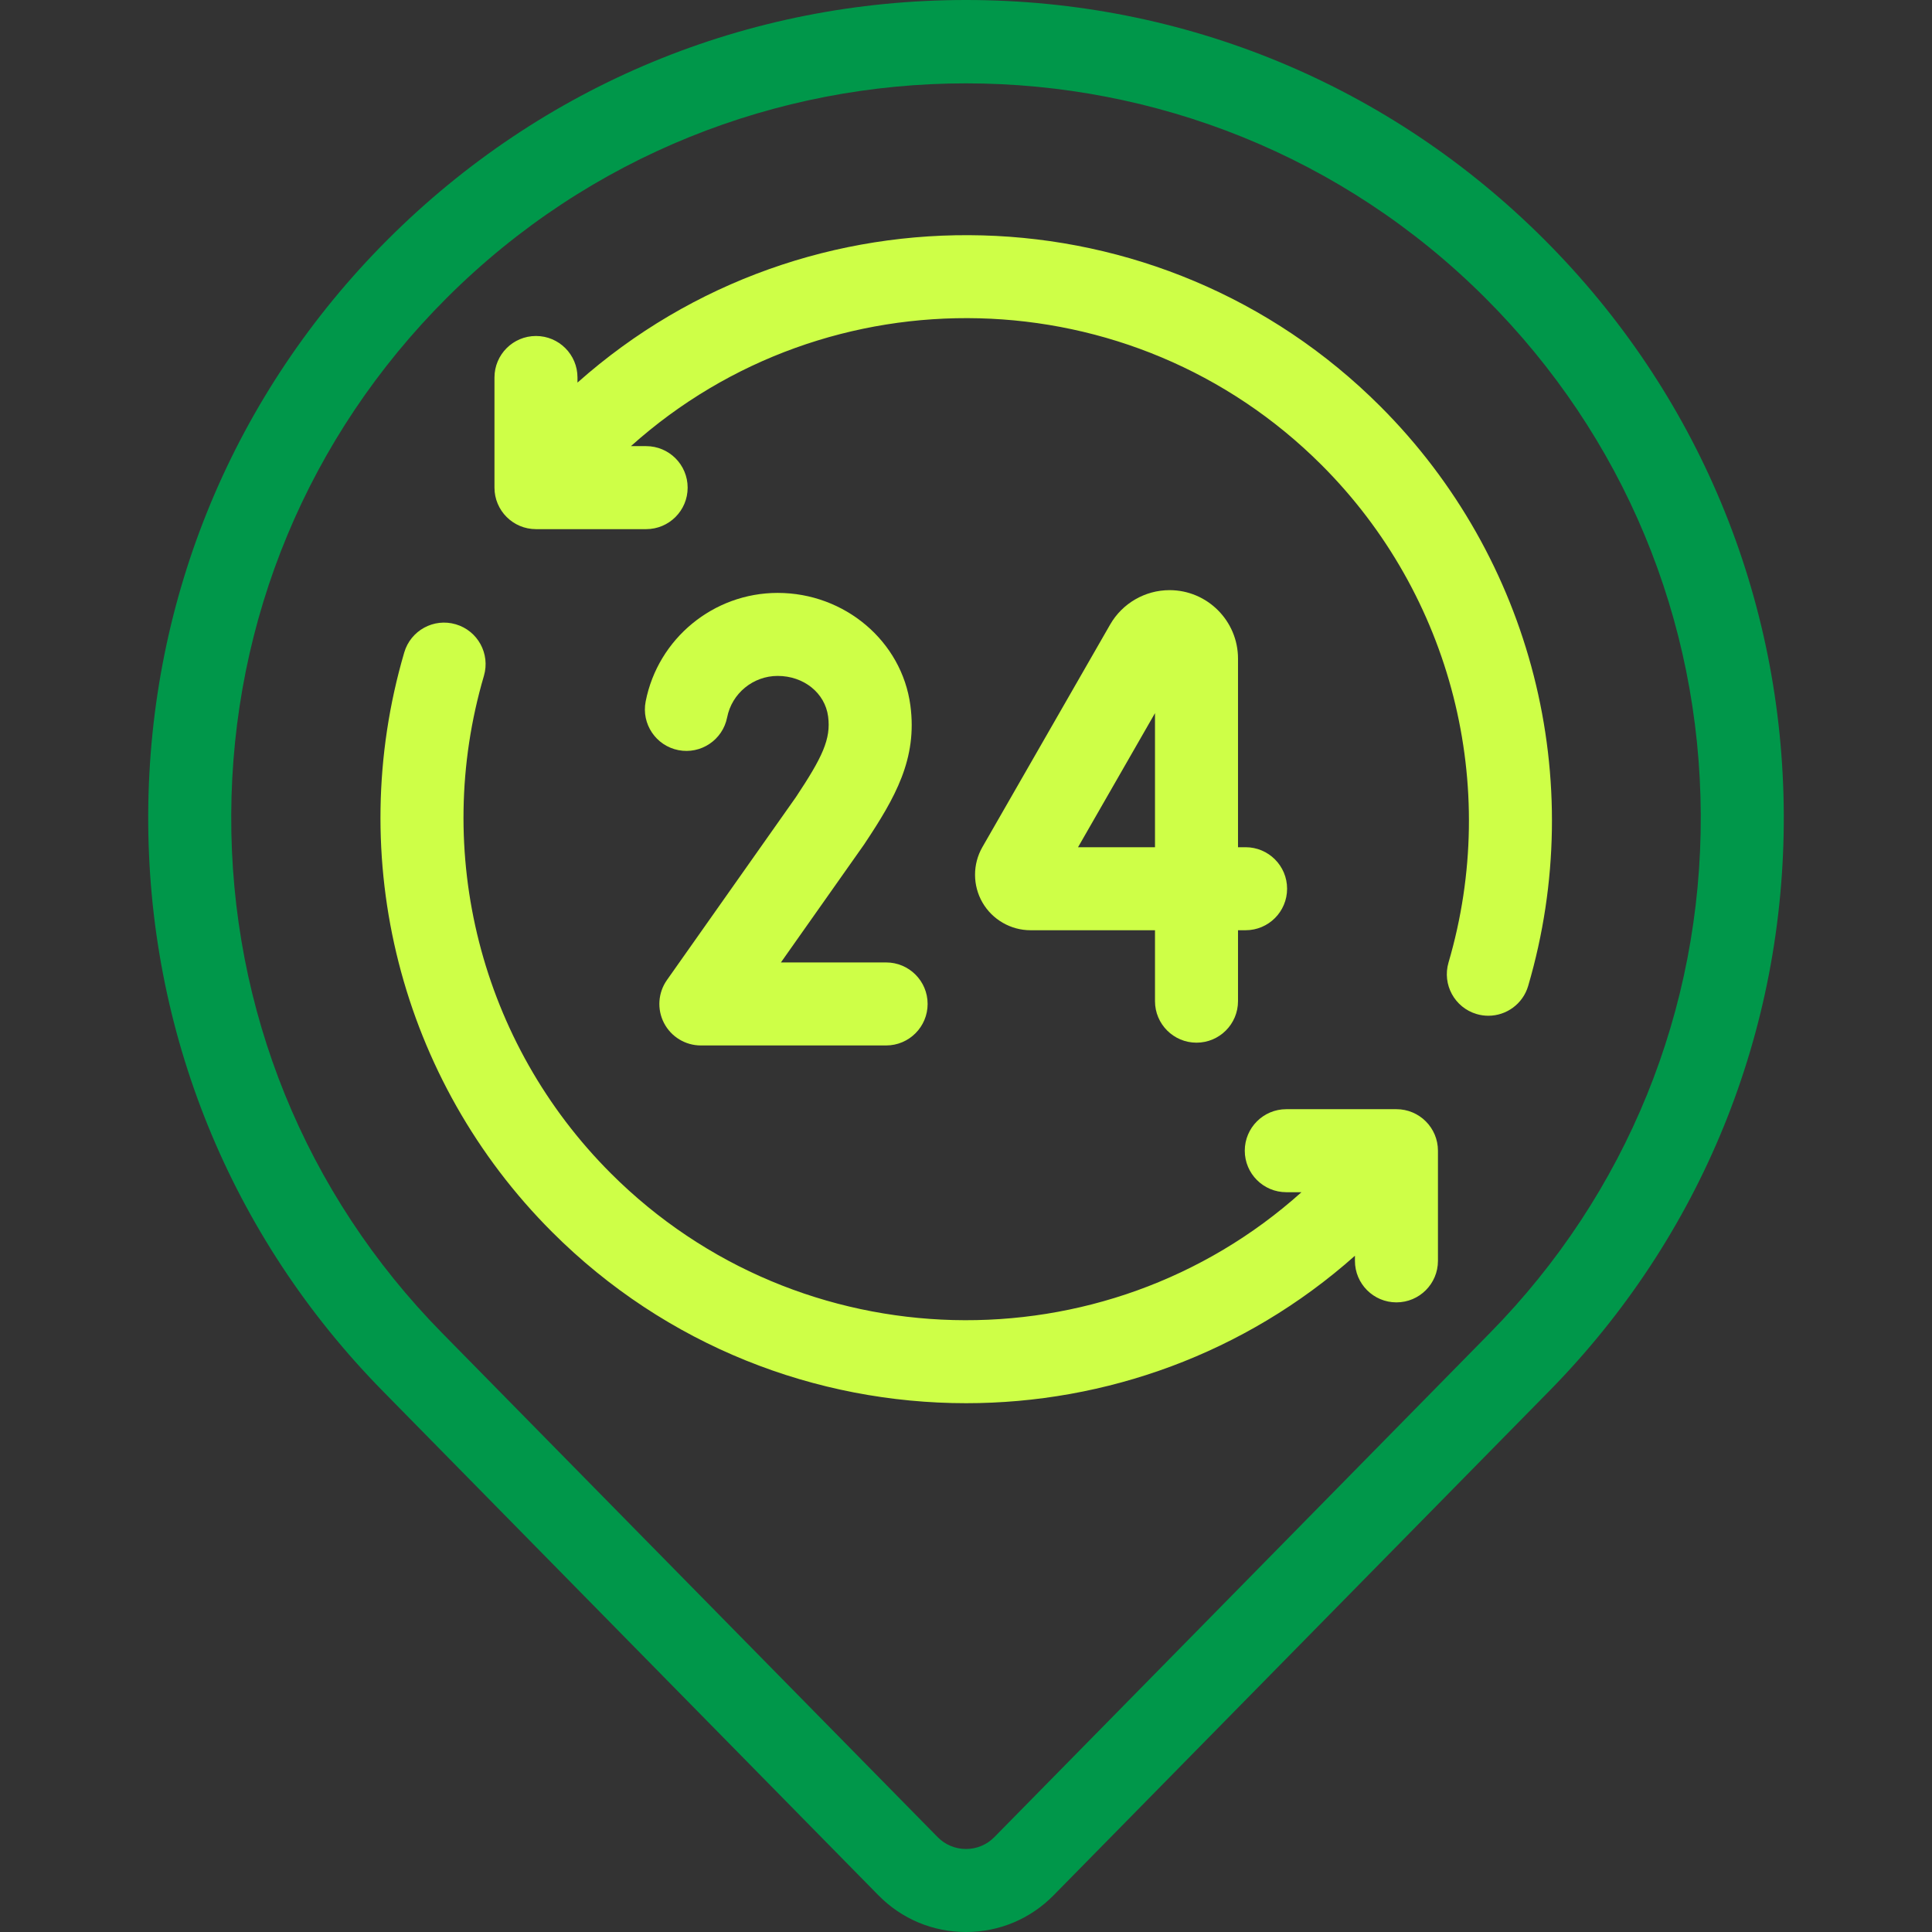
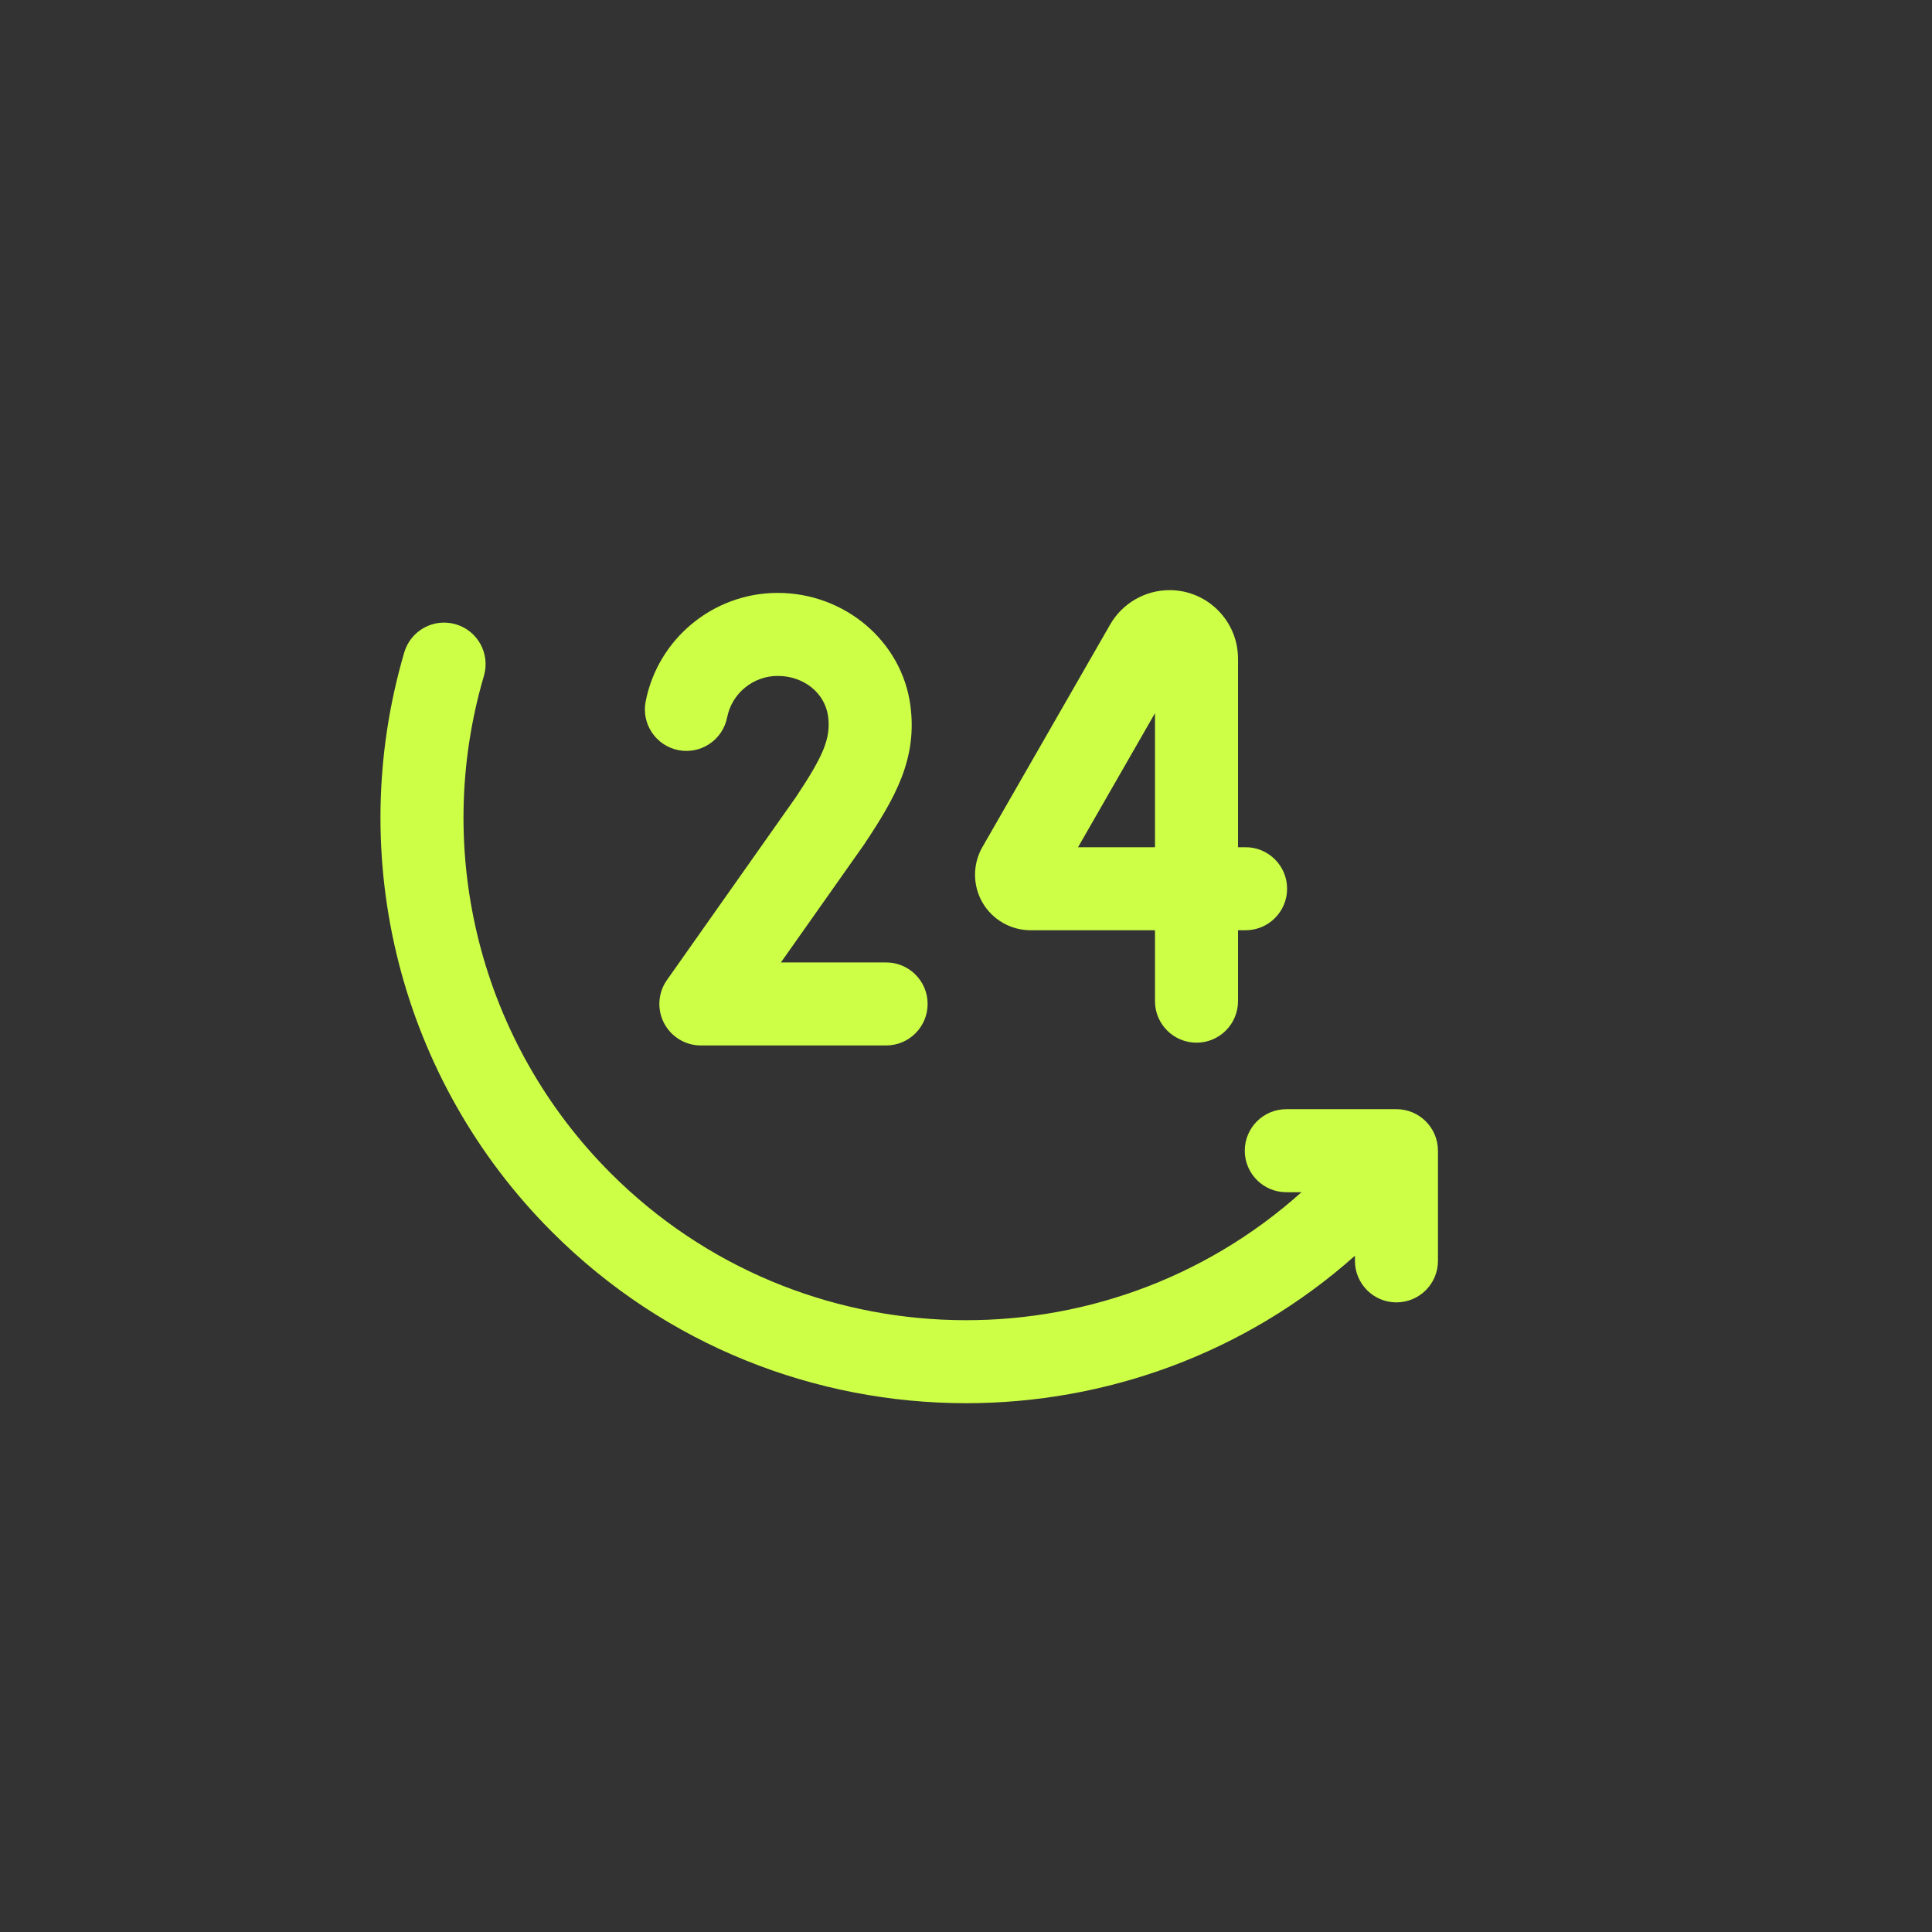
<svg xmlns="http://www.w3.org/2000/svg" width="96" height="96" viewBox="0 0 96 96" fill="none">
  <rect x="0" y="0" width="96" height="96" fill="#333333" stroke="none" />
-   <path d="M48 96C46.35 96 44.803 95.352 43.647 94.175L19.02 69.121C11.458 61.427 7.318 51.249 7.365 40.461C7.411 29.673 11.638 19.53 19.266 11.902C26.941 4.227 37.146 0 48 0C58.854 0 69.059 4.227 76.734 11.902C84.362 19.53 88.589 29.673 88.635 40.461C88.682 51.249 84.543 61.427 76.98 69.121L52.354 94.175C51.197 95.352 49.65 96 48 96ZM48 4.142C38.651 4.142 29.301 7.701 22.183 14.819C15.329 21.673 11.531 30.786 11.49 40.479C11.448 50.172 15.167 59.317 21.962 66.23L46.589 91.283C46.964 91.665 47.465 91.875 48 91.875C48.535 91.875 49.036 91.665 49.411 91.283L74.038 66.23C80.833 59.317 84.552 50.172 84.51 40.479C84.468 30.786 80.671 21.673 73.817 14.819C66.699 7.701 57.35 4.142 48 4.142Z" fill="#00974A" />
  <path d="M58.114 29.324C56.899 29.324 55.768 29.978 55.163 31.032L48.814 42.092C48.326 42.943 48.328 43.998 48.819 44.847C49.31 45.696 50.225 46.223 51.206 46.223H57.391V49.748C57.391 50.887 58.315 51.81 59.454 51.81C60.593 51.81 61.516 50.887 61.516 49.748V46.223H61.893C63.032 46.223 63.955 45.3 63.955 44.16C63.955 43.021 63.032 42.098 61.893 42.098H61.516V32.726C61.516 30.85 59.99 29.324 58.114 29.324ZM57.391 42.098H53.567L57.391 35.436V42.098Z" fill="#CEFF47" />
  <path d="M42.973 41.906C44.473 39.647 45.592 37.708 45.236 35.051C44.81 31.864 41.975 29.461 38.642 29.461C35.455 29.461 32.697 31.728 32.083 34.852C31.863 35.97 32.592 37.054 33.709 37.274C34.827 37.493 35.911 36.765 36.131 35.647C36.365 34.453 37.422 33.586 38.642 33.586C39.938 33.586 40.992 34.432 41.148 35.598C41.298 36.724 40.861 37.629 39.553 39.602L33.14 48.697C32.696 49.326 32.64 50.151 32.994 50.834C33.349 51.518 34.055 51.948 34.825 51.948H44.031C45.17 51.948 46.093 51.024 46.093 49.885C46.093 48.746 45.17 47.823 44.031 47.823H38.803L42.941 41.955C42.952 41.939 42.963 41.923 42.973 41.906Z" fill="#CEFF47" />
  <path d="M69.388 55.115H63.915C62.776 55.115 61.852 56.039 61.852 57.178C61.852 58.317 62.776 59.24 63.915 59.24H64.67C54.877 68.024 39.76 67.71 30.348 58.298C23.883 51.833 21.468 42.362 24.046 33.581C24.366 32.487 23.741 31.341 22.647 31.021C21.554 30.699 20.408 31.326 20.087 32.419C17.085 42.649 19.899 53.683 27.431 61.215C33.103 66.888 40.555 69.724 48.007 69.724C54.92 69.724 61.833 67.281 67.326 62.398V62.652C67.326 63.791 68.249 64.714 69.388 64.714C70.527 64.714 71.451 63.791 71.451 62.652V57.178C71.451 56.039 70.527 55.115 69.388 55.115Z" fill="#CEFF47" />
-   <path d="M68.59 20.194C57.654 9.258 40.109 8.864 28.695 19.011V18.757C28.695 17.618 27.772 16.695 26.633 16.695C25.494 16.695 24.57 17.618 24.57 18.757V24.231C24.57 25.37 25.494 26.293 26.633 26.293H32.106C33.246 26.293 34.169 25.37 34.169 24.231C34.169 23.092 33.246 22.168 32.106 22.168H31.351C41.144 13.385 56.261 13.698 65.674 23.111C72.138 29.576 74.553 39.047 71.976 47.828C71.655 48.921 72.281 50.067 73.374 50.388C73.568 50.445 73.763 50.472 73.956 50.472C74.847 50.472 75.67 49.889 75.934 48.99C78.936 38.76 76.123 27.726 68.59 20.194Z" fill="#CEFF47" />
</svg>